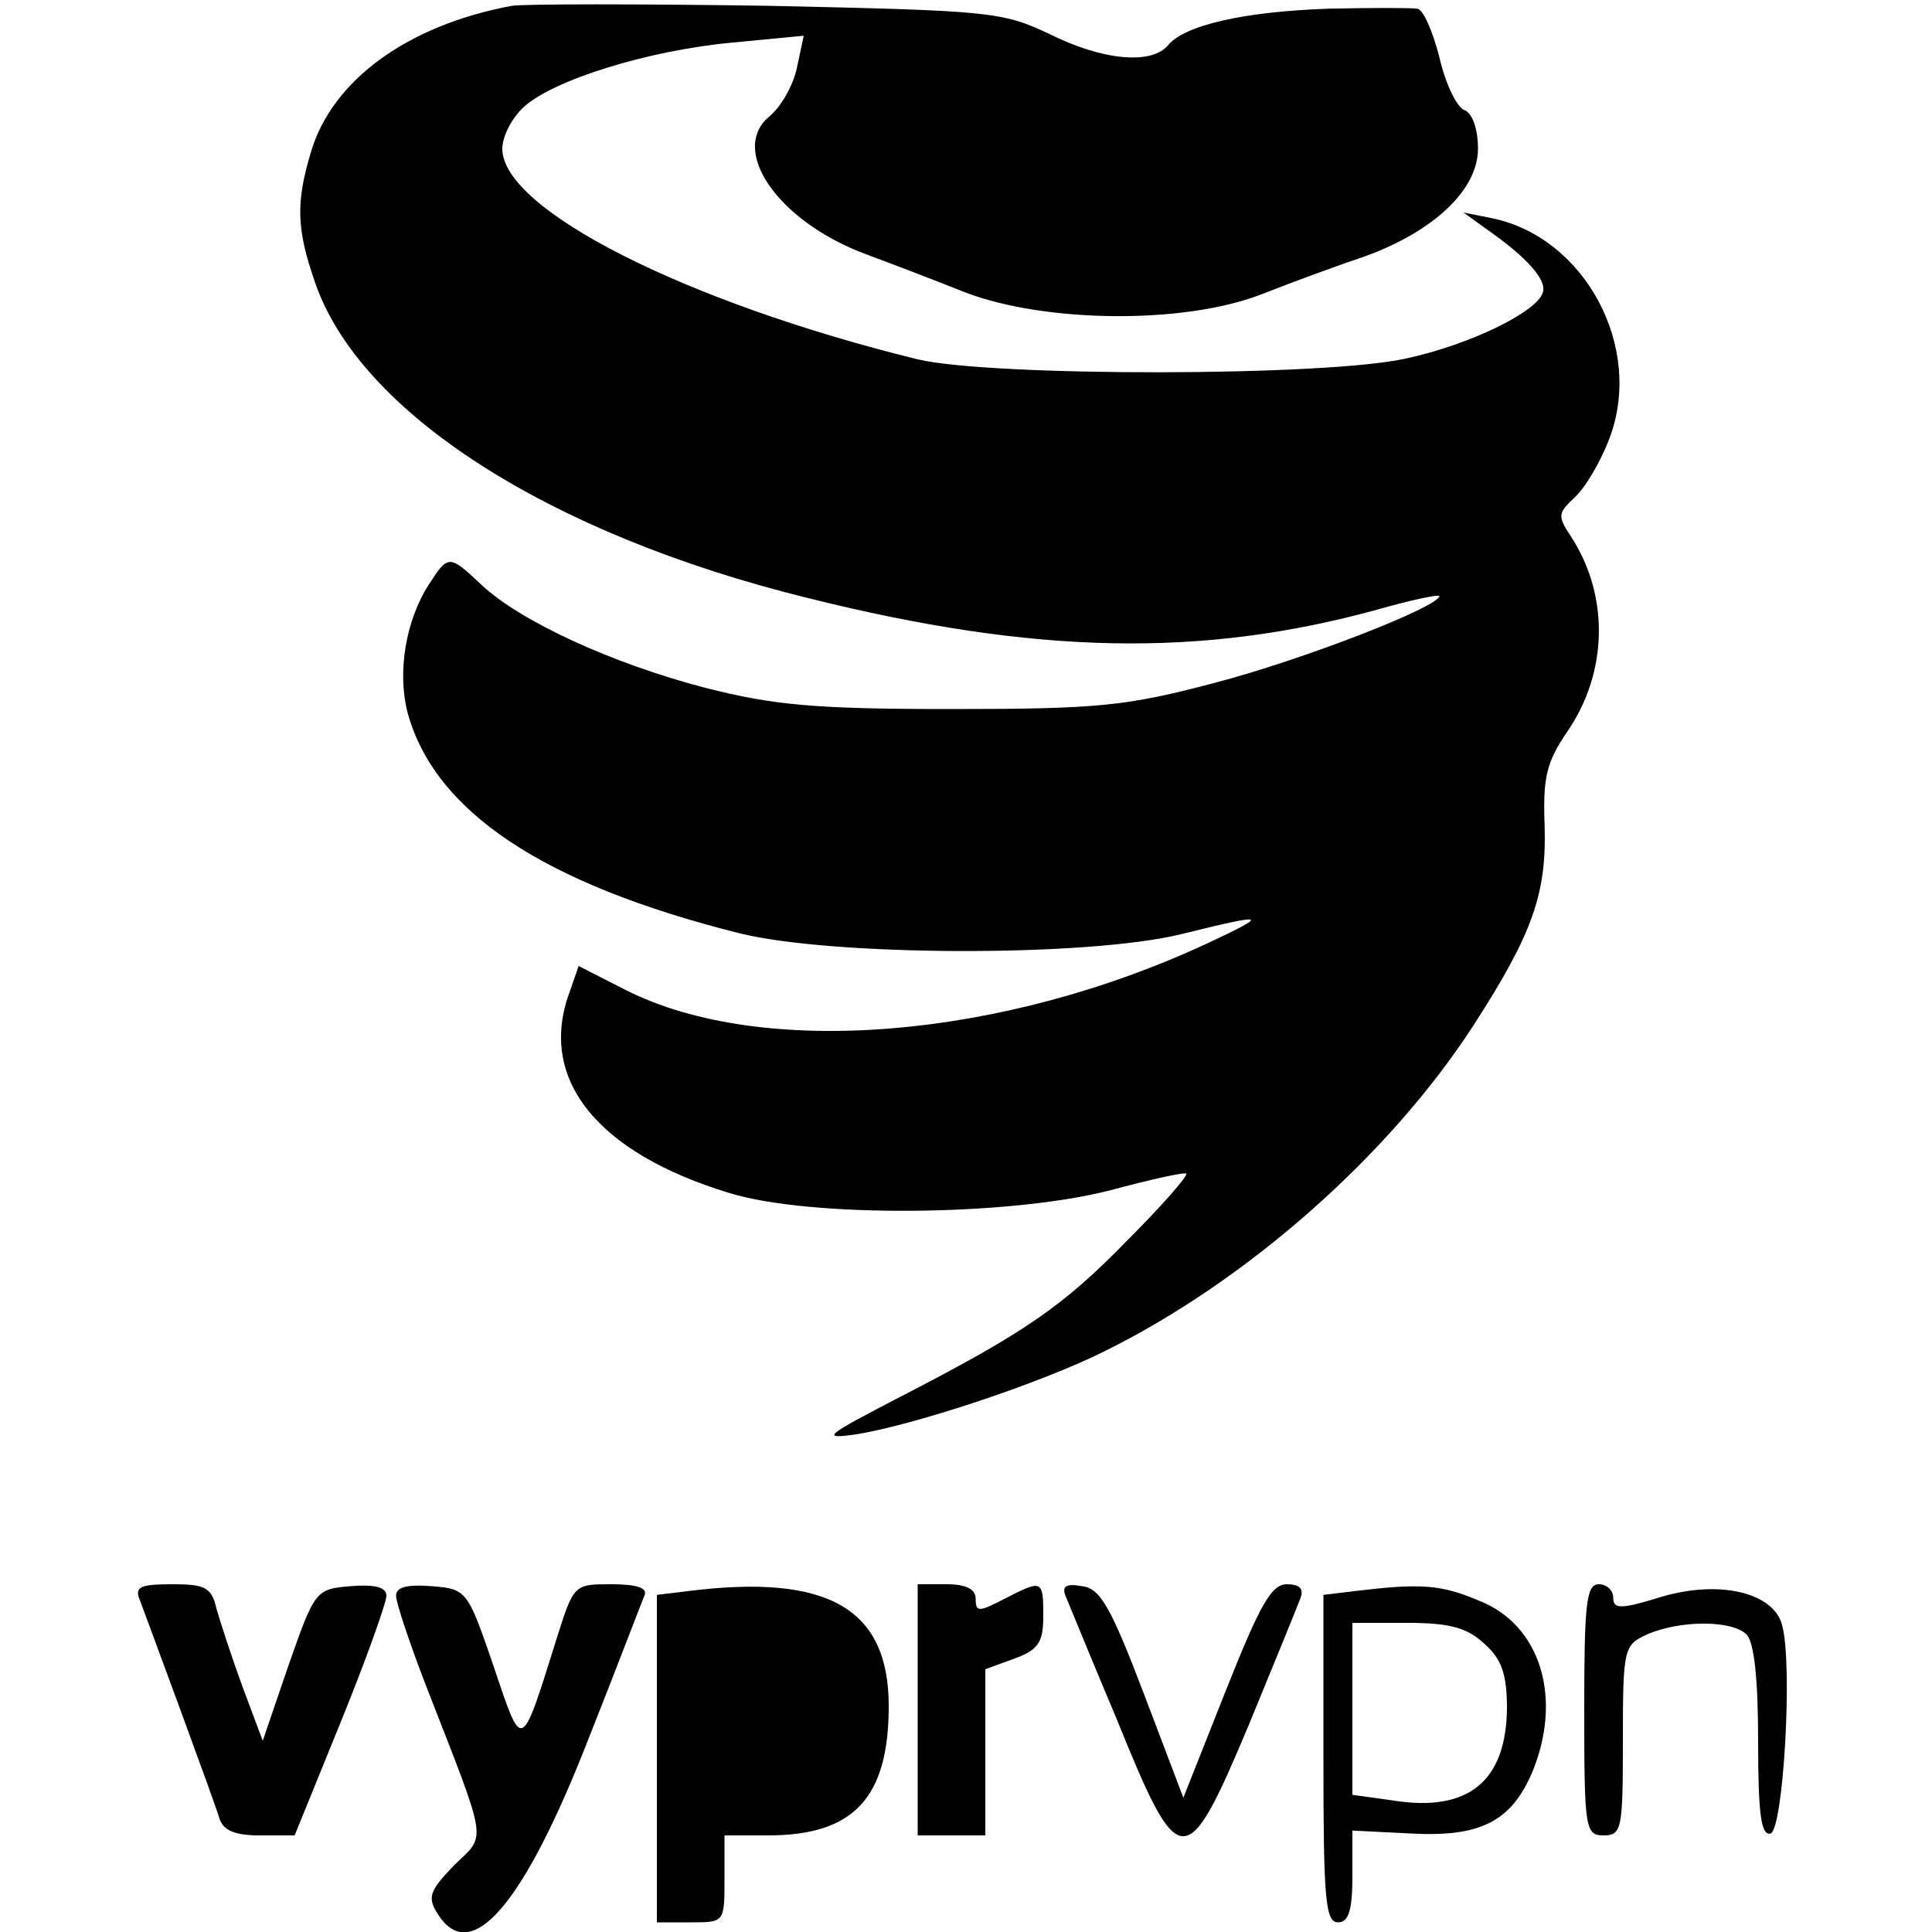
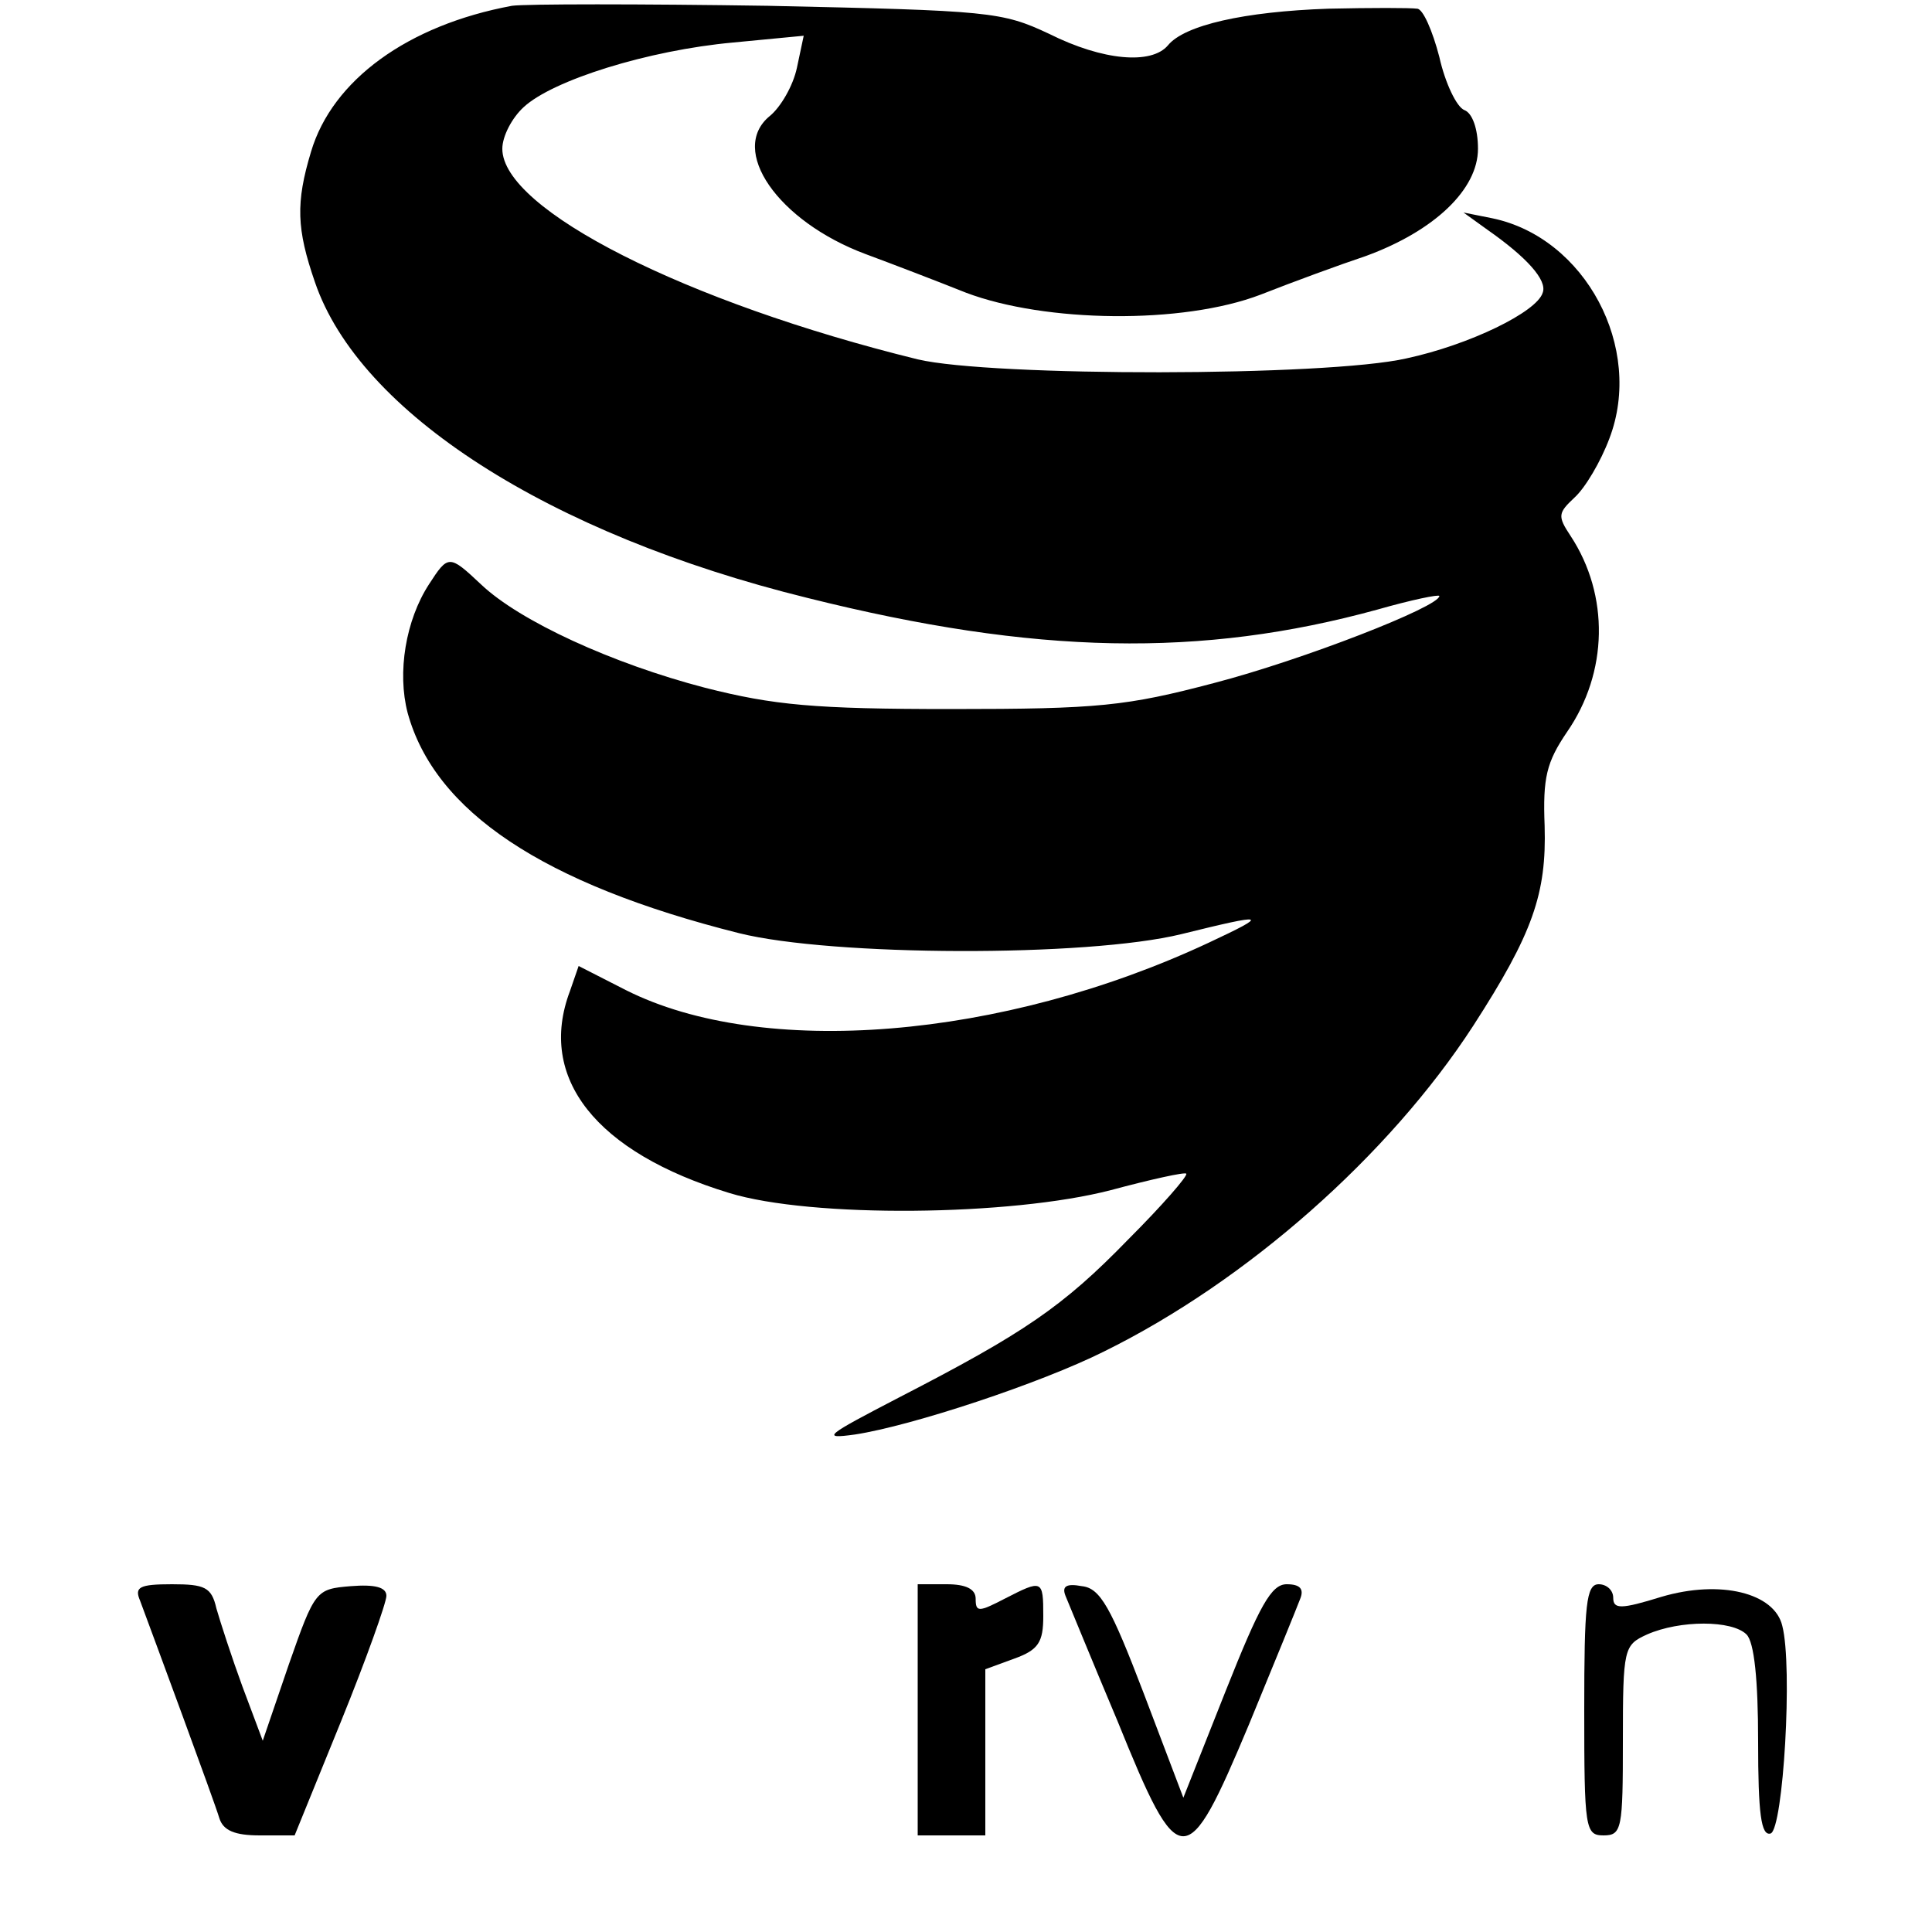
<svg xmlns="http://www.w3.org/2000/svg" version="1.0" width="200pt" height="200pt" viewBox="0 0 200 200" preserveAspectRatio="xMidYMid meet">
  <g transform="translate(0,200) scale(0.1,-0.1)" fill="#000000" stroke="none">
    <path d="M530 1994 c-108 -20 -186 -77 -208 -151 -16 -53 -15 -80 4 -135 46 -135 242 -261 510 -327 236 -59 408 -62 590 -12 35 10 64 16 64 14 0 -11 -141 -66 -233 -90 -91 -24 -120 -27 -272 -27 -142 0 -184 4 -255 22 -96 25 -192 69 -232 107 -33 31 -34 31 -54 0 -24 -37 -33 -91 -22 -133 28 -102 140 -177 343 -228 96 -24 360 -25 458 -1 89 22 92 21 28 -9 -214 -100 -462 -120 -603 -49 l-49 25 -9 -26 c-34 -90 27 -167 165 -209 85 -26 291 -24 395 3 41 11 77 19 78 17 2 -2 -25 -33 -60 -68 -68 -70 -108 -97 -238 -164 -75 -39 -81 -43 -45 -38 59 9 192 53 258 86 148 73 295 203 382 337 62 96 76 137 74 207 -2 50 2 66 23 97 43 62 44 142 4 203 -14 21 -13 24 4 40 11 10 27 37 36 61 36 94 -25 208 -121 228 l-30 6 25 -18 c40 -28 62 -52 57 -65 -6 -20 -76 -54 -141 -68 -83 -19 -430 -19 -506 -1 -240 59 -430 155 -430 218 0 13 10 32 22 43 30 28 129 59 217 67 l73 7 -7 -33 c-4 -19 -17 -41 -28 -50 -43 -35 8 -109 99 -143 27 -10 74 -28 104 -40 82 -31 224 -33 305 -2 33 13 82 31 109 40 71 26 116 69 116 111 0 21 -6 37 -14 40 -8 3 -20 28 -26 55 -7 27 -17 50 -23 50 -7 1 -48 1 -92 0 -87 -3 -149 -17 -166 -38 -17 -20 -67 -16 -123 12 -49 23 -61 24 -291 29 -132 2 -251 2 -265 0z" />
    <path d="M145 343 c13 -35 77 -208 82 -225 4 -13 16 -18 42 -18 l36 0 48 118 c26 64 47 123 47 130 0 9 -12 12 -37 10 -36 -3 -37 -4 -64 -81 l-27 -79 -21 56 c-11 30 -23 67 -27 81 -5 22 -12 25 -46 25 -34 0 -39 -3 -33 -17z" />
-     <path d="M410 348 c0 -7 14 -49 31 -93 65 -167 63 -153 29 -186 -25 -26 -28 -33 -17 -50 34 -55 89 8 157 183 29 73 54 139 57 146 4 8 -7 12 -34 12 -39 0 -39 0 -57 -57 -37 -118 -35 -117 -65 -28 -27 79 -28 80 -64 83 -26 2 -37 -1 -37 -10z" />
-     <path d="M713 353 l-33 -4 0 -170 0 -169 35 0 c35 0 35 0 35 45 l0 45 45 0 c89 0 125 39 125 134 0 101 -63 137 -207 119z" />
    <path d="M950 230 l0 -130 35 0 35 0 0 86 0 86 30 11 c25 9 30 17 30 44 0 38 -1 38 -40 18 -27 -14 -30 -14 -30 0 0 10 -10 15 -30 15 l-30 0 0 -130z" />
    <path d="M1103 348 c3 -7 27 -66 54 -130 64 -158 71 -158 136 -3 26 63 50 122 53 130 4 10 0 15 -14 15 -16 0 -28 -22 -63 -110 l-44 -111 -41 108 c-34 89 -45 109 -64 111 -16 3 -21 0 -17 -10z" />
-     <path d="M1403 353 l-33 -4 0 -170 c0 -144 2 -169 15 -169 11 0 15 12 15 48 l0 47 60 -3 c72 -4 104 12 126 63 32 77 9 153 -55 178 -40 17 -61 18 -128 10z m134 -55 c18 -16 23 -32 23 -67 -1 -75 -40 -107 -117 -95 l-43 6 0 89 0 89 57 0 c44 0 62 -5 80 -22z" />
    <path d="M1640 230 c0 -123 1 -130 20 -130 19 0 20 7 20 98 0 96 1 99 25 110 34 15 88 15 103 0 8 -8 12 -47 12 -111 0 -74 3 -98 13 -95 13 5 23 173 12 215 -8 34 -64 48 -125 30 -42 -13 -50 -13 -50 -1 0 8 -7 14 -15 14 -13 0 -15 -21 -15 -130z" />
  </g>
</svg>